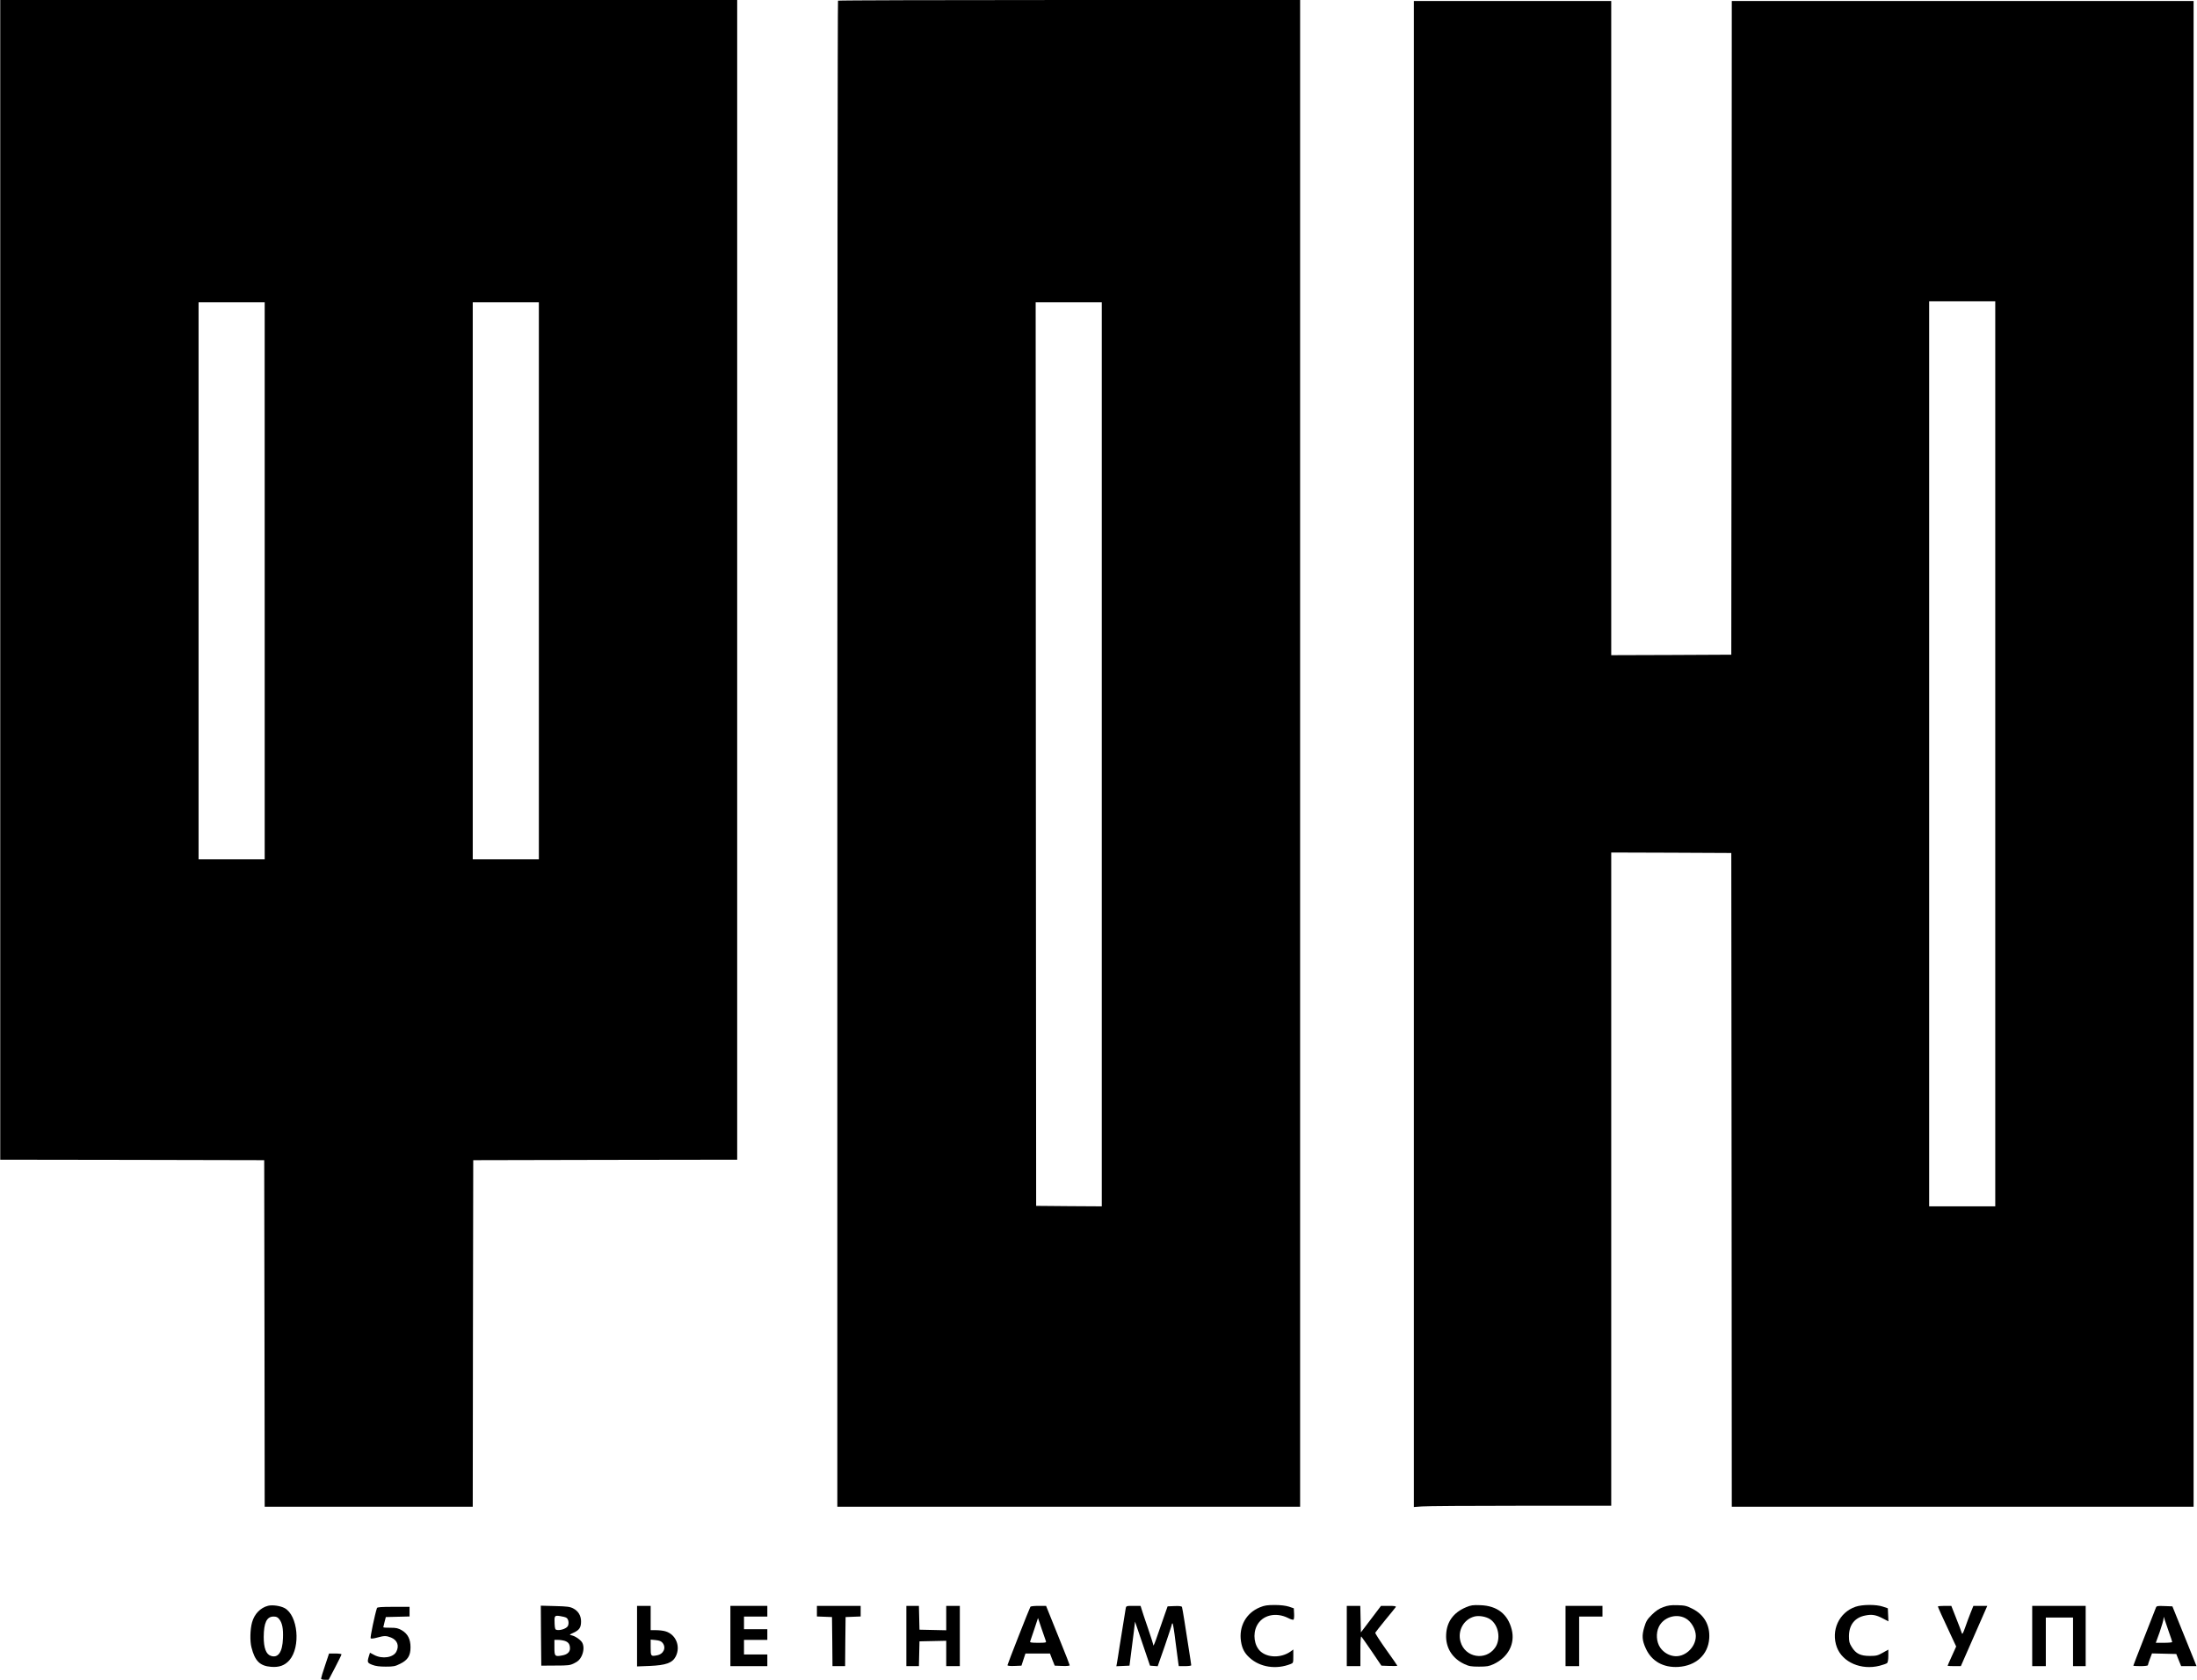
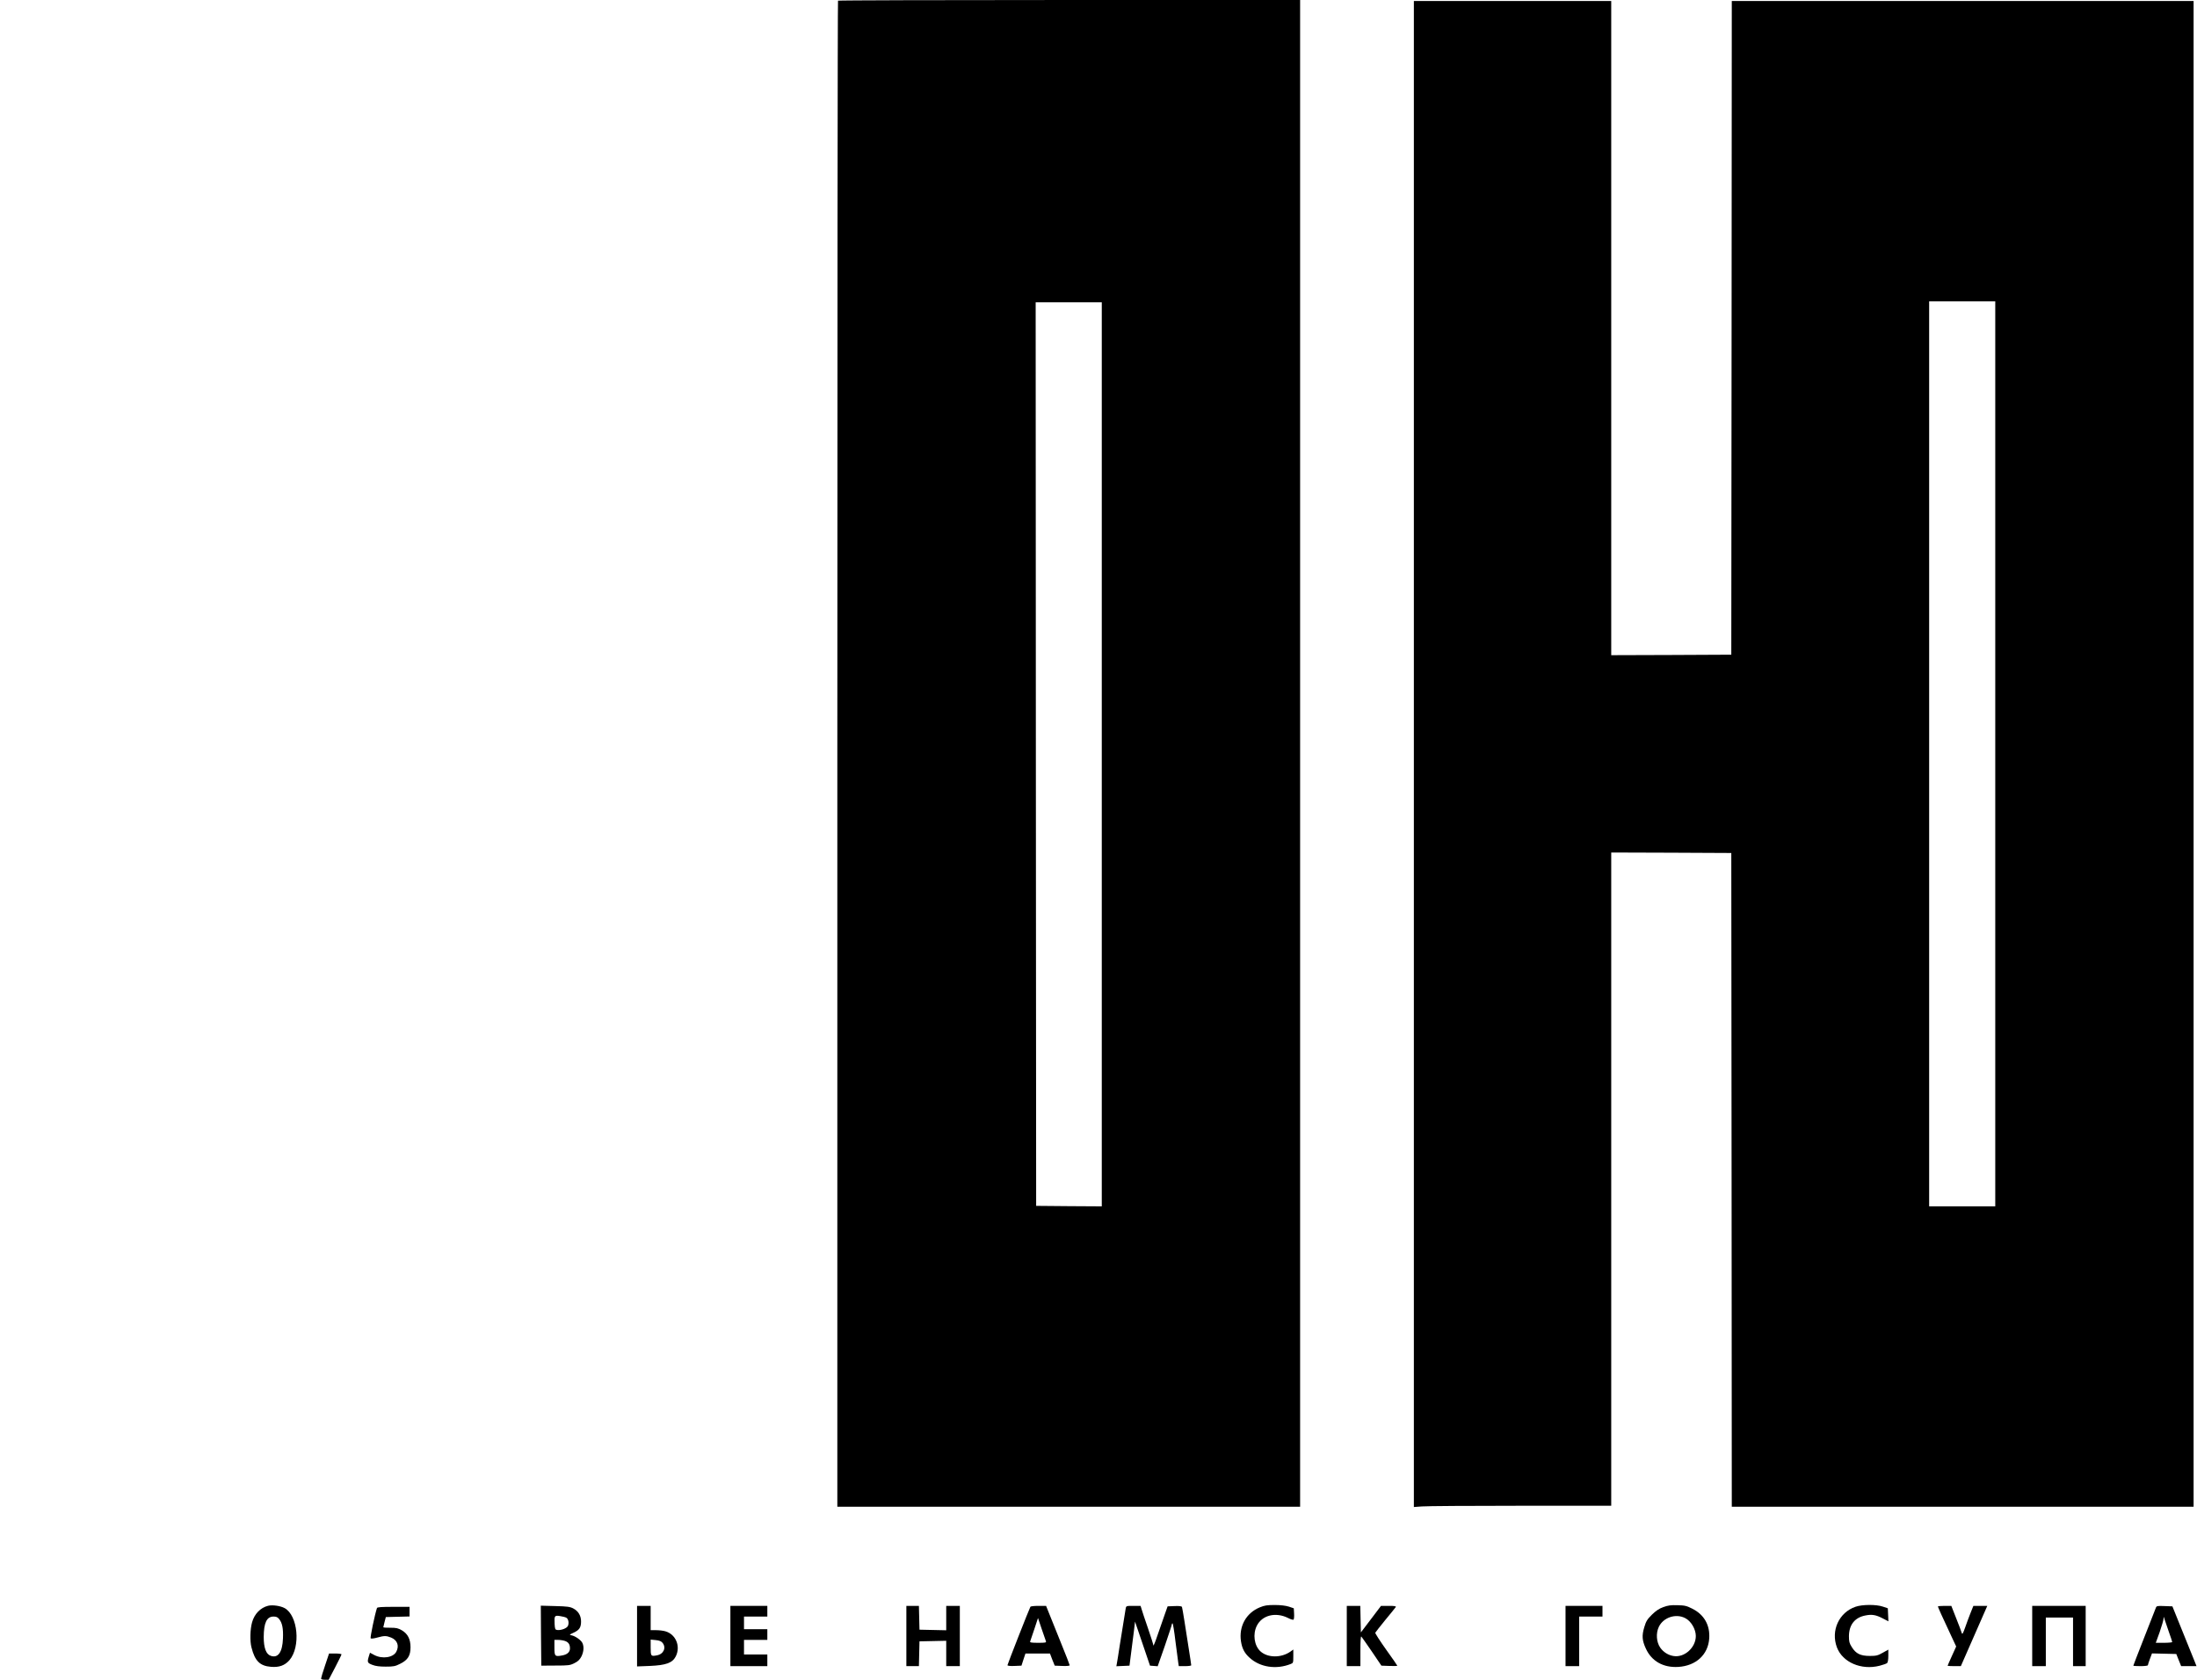
<svg xmlns="http://www.w3.org/2000/svg" width="3013" height="2304" viewBox="0 0 3013 2304" fill="none">
-   <path d="M0.334 795.334V1590.67L181.401 1590.93L362.334 1591.33L362.734 1828.93L363.001 2066.67H505.667H648.334L648.601 1828.93L649.001 1591.33L830.067 1590.93L1011 1590.67V795.334V0H505.667H0.334V795.334ZM363.001 796.667V1178.67H317.667H272.334V796.667V414.667H317.667H363.001V796.667ZM739.001 796.667V1178.67H693.667H648.334V796.667V414.667H693.667H739.001V796.667Z" fill="black" />
  <path d="M1149.27 0.934C1148.73 1.334 1148.33 466.4 1148.33 1034.27V2066.67H1465.67H1783V1033.33V0H1466.6C1292.47 0 1149.67 0.4 1149.27 0.934ZM1511 1034.67V1654.67L1466.07 1654.4L1421 1654L1420.6 1034.27L1420.33 414.667H1465.67H1511V1034.67Z" fill="black" />
  <path d="M1939 1034.13V2067.07L1950.07 2066.27C1956.07 2065.73 2017 2065.33 2085.4 2065.33H2209.67V1617.33V1169.33L2292.07 1169.6L2374.33 1170L2374.73 1618.27L2375 2066.67H2691.67H3008.33V1034V1.333H2691.67H2375L2374.73 449.6L2374.33 898L2292.07 898.4L2209.67 898.666V450V1.333H2074.33H1939V1034.13ZM2736.33 1034V1654.67H2691H2645.67V1034V413.333H2691H2736.33V1034Z" fill="black" />
  <path d="M367.667 2202.53C357.134 2205.2 348.867 2213.73 345.667 2225.33C343 2234.93 342.6 2250.93 344.867 2259.6C349.534 2278.27 356.467 2285.07 371.667 2286.27C382.867 2287.2 390.6 2284.4 397 2277.07C412.6 2258.8 408.6 2215.73 390.334 2205.73C384.334 2202.53 373.667 2201.07 367.667 2202.53ZM382.867 2220.8C387.134 2226.13 388.6 2233.87 388.067 2247.2C387.4 2266.13 381.4 2274.67 371.4 2271.2C364.867 2269.07 361.667 2260.27 361.667 2245.33C361.8 2225.73 365.8 2217.33 375.134 2217.33C379 2217.33 380.734 2218.13 382.867 2220.8Z" fill="black" />
  <path d="M1727.8 2204.67C1708.87 2212.4 1698.73 2230.93 1701.93 2251.47C1703.4 2261.2 1706.87 2267.73 1713.8 2273.87C1728.07 2286.93 1750.33 2290.27 1770.07 2282.4C1773.53 2281.07 1773.67 2280.67 1773.67 2271.73V2262.53L1769.8 2265.33C1757.13 2274.27 1738.47 2274.13 1728.47 2264.93C1720.07 2257.07 1717.8 2241.47 1723.67 2229.87C1731 2215.33 1749.53 2210.8 1766.6 2219.33C1770.07 2221.2 1773.4 2222.13 1774.07 2221.47C1774.6 2220.93 1775 2217.2 1774.73 2213.2L1774.33 2206L1767.67 2203.73C1763.4 2202.4 1756.47 2201.47 1748.33 2201.47C1737.8 2201.47 1734.33 2202 1727.8 2204.67Z" fill="black" />
-   <path d="M2010.6 2204.53C1993.4 2211.73 1984.07 2224.4 1983.27 2242C1982.33 2259.73 1991.53 2274.67 2008.07 2282.4C2014.6 2285.47 2017.4 2286 2028.33 2286C2039.27 2286 2042.07 2285.47 2048.47 2282.53C2068.47 2273.07 2078.2 2254.4 2073.13 2234.93C2067.8 2213.87 2053.13 2202.53 2030.33 2201.73C2019.93 2201.33 2017.27 2201.73 2010.6 2204.53ZM2043.27 2220.8C2055.27 2228.53 2058.73 2248.27 2050.33 2260.13C2037.27 2278.53 2009.13 2273.6 2003 2251.87C1998.6 2236.67 2007.4 2220.93 2022.33 2217.2C2028.6 2215.73 2037.8 2217.33 2043.27 2220.8Z" fill="black" />
  <path d="M2281 2204.4C2275.27 2206.4 2270.87 2209.47 2265.4 2214.8C2259 2221.2 2257.4 2223.73 2255 2231.87C2251.53 2243.33 2251.93 2250 2257.13 2261.2C2265 2278.53 2281 2287.6 2301.53 2286.4C2325.93 2284.93 2342.6 2269.6 2344.07 2247.2C2345.27 2229.2 2337.13 2214.8 2321.13 2206.67C2313 2202.53 2310.6 2202 2300.47 2201.73C2291.4 2201.47 2287.4 2202 2281 2204.4ZM2311.13 2219.47C2319.13 2223.47 2325.67 2234.67 2325.67 2244C2325.67 2259.87 2310.07 2273.87 2295.27 2271.47C2287.93 2270.4 2281.27 2266.13 2277 2260.13C2271.53 2252.4 2270.73 2240.13 2275 2231.33C2281.27 2218.4 2298.33 2212.8 2311.13 2219.47Z" fill="black" />
  <path d="M2544.73 2203.87C2522.07 2211.6 2510.6 2236.53 2519.13 2259.47C2526.87 2280.13 2552.6 2291.2 2577.67 2284.8C2582.33 2283.6 2586.87 2282 2587.93 2281.2C2589 2280.27 2589.67 2276.53 2589.67 2271.2V2262.67L2582.07 2266.93C2575.27 2270.8 2573.13 2271.33 2564.33 2271.33C2551.53 2271.33 2545.27 2268.27 2539.67 2259.33C2536.2 2253.87 2535.67 2251.6 2535.67 2244.13C2535.8 2228.67 2543.67 2218.67 2558.07 2215.87C2567.13 2214 2572.73 2214.93 2582.33 2220L2589.8 2223.87L2589.4 2214.93L2589 2206L2582.33 2203.73C2573.13 2200.53 2553.93 2200.67 2544.73 2203.87Z" fill="black" />
  <path d="M741.934 2243.47L742.334 2284.67L761.8 2284.53C779.667 2284.53 781.8 2284.27 787.8 2281.2C792.734 2278.8 795 2276.53 797.4 2272C800.6 2265.47 801.134 2258.4 798.6 2253.33C796.6 2249.47 789 2244.13 783.934 2243.07C780.467 2242.4 780.467 2242.27 786.867 2239.33C794.6 2235.73 796.867 2232.27 796.867 2224C796.867 2216.13 793.134 2209.87 786.334 2206.27C781.8 2203.87 778.067 2203.33 761.267 2202.93L741.667 2202.4L741.934 2243.47ZM776.467 2218.8C779.4 2220.27 780.6 2225.73 779 2229.87C777.667 2233.33 769.534 2236.53 763.934 2235.73C761.4 2235.33 761 2234.4 760.6 2227.47C760.067 2216.13 760.467 2215.47 768.067 2216.67C771.534 2217.2 775.267 2218.13 776.467 2218.8ZM774.867 2250.8C779.667 2252.53 781.667 2255.47 781.667 2261.07C781.667 2266 777.934 2269.47 770.867 2270.67C761 2272.53 760.334 2271.73 760.334 2259.87V2249.33H765.534C768.334 2249.33 772.467 2250 774.867 2250.8Z" fill="black" />
  <path d="M873.667 2244.13V2285.73L890.734 2285.07C913.267 2284.13 922.2 2280.93 926.734 2272C933.667 2258.27 927 2241.87 912.734 2237.6C909.8 2236.67 903.934 2236 899.8 2236H892.334V2219.33V2202.67H883H873.667V2244.13ZM908.6 2253.33C914.067 2260 910.067 2268.93 900.867 2270.53C892.6 2272.13 892.334 2271.6 892.334 2259.73V2248.93L899.267 2249.6C904.334 2250.13 906.867 2251.2 908.6 2253.33Z" fill="black" />
  <path d="M1001.67 2244V2285.33H1027H1052.33V2277.33V2269.33H1036.33H1020.33V2259.33V2249.33H1036.33H1052.33V2242V2234.67H1036.33H1020.33V2226V2217.33H1036.33H1052.33V2210V2202.67H1027H1001.67V2244Z" fill="black" />
-   <path d="M1120.33 2210V2217.2L1130.73 2217.6L1141 2218L1141.4 2251.6L1141.67 2285.33H1150.33H1159L1159.27 2251.6L1159.67 2218L1170.07 2217.6L1180.33 2217.2V2210V2202.67H1150.33H1120.33V2210Z" fill="black" />
  <path d="M1243 2244V2285.33H1251.67H1260.2L1260.6 2268.27L1261 2251.33L1279.4 2250.93L1297.67 2250.53V2268V2285.33H1307H1316.33V2244V2202.67H1307H1297.67V2219.33V2236.13L1279.4 2235.73L1261 2235.33L1260.6 2218.93L1260.2 2202.67H1251.67H1243V2244Z" fill="black" />
  <path d="M1413.13 2203.87C1411.67 2206.27 1381.67 2282.67 1381.67 2284C1381.67 2284.93 1385.27 2285.33 1391.27 2285.07L1400.87 2284.67L1403.53 2276.4L1406.33 2268H1423.13H1439.93L1443.13 2276.4L1446.47 2284.67L1456.73 2285.07C1462.87 2285.33 1467 2284.93 1467 2284.13C1467 2283.47 1461.53 2269.47 1454.87 2253.07C1448.2 2236.67 1441 2218.67 1438.73 2212.93L1434.6 2202.67H1424.2C1418.47 2202.67 1413.53 2203.2 1413.13 2203.87ZM1434.33 2250.93C1435.13 2253.07 1434.2 2253.33 1423.67 2253.33C1415 2253.33 1412.2 2252.93 1412.73 2251.6C1413 2250.8 1415.67 2243.07 1418.47 2234.67L1423.53 2219.33L1428.47 2234C1431.27 2242 1433.8 2249.73 1434.33 2250.93Z" fill="black" />
  <path d="M1543.8 2206.27C1543.13 2210.13 1541.27 2221.47 1535.67 2256.67C1533.93 2268.4 1532.07 2279.73 1531.67 2281.73L1531 2285.47L1540.07 2285.07L1549 2284.67L1551.13 2268C1552.33 2258.8 1554.07 2245.2 1555 2237.73L1556.6 2224.27L1566.87 2254.4L1577.13 2284.67L1582.47 2285.07L1587.67 2285.47L1597.4 2257.73C1602.6 2242.4 1607 2229.2 1607 2228.27C1607 2227.47 1607.4 2226.67 1608.07 2226.67C1608.6 2226.67 1610.47 2237.87 1612.07 2251.6C1613.8 2265.47 1615.53 2278.67 1615.93 2280.93L1616.6 2285.33H1625.13C1629.8 2285.33 1633.67 2284.8 1633.67 2284.13C1633.67 2283.47 1632.2 2273.33 1630.33 2261.73C1628.47 2250.13 1625.8 2232.8 1624.33 2223.33C1622.87 2213.73 1621.27 2205.2 1621 2204.27C1620.6 2203.07 1617.67 2202.67 1610.87 2202.93L1601.27 2203.33L1597.27 2214.67C1595.13 2220.93 1590.73 2233.47 1587.53 2242.67C1584.47 2251.87 1581.8 2258.27 1581.8 2256.93C1581.67 2255.6 1578.33 2244.8 1574.2 2232.93C1570.07 2221.07 1566.2 2209.33 1565.53 2206.93L1564.2 2202.67H1554.33C1544.73 2202.67 1544.47 2202.67 1543.8 2206.27Z" fill="black" />
  <path d="M1847 2244V2285.33H1856.33H1865.67V2264.4C1865.67 2251.07 1866.07 2243.87 1867 2244.8C1867.67 2245.47 1874.07 2254.67 1881.4 2265.33L1894.47 2284.67L1905.4 2285.07C1911.4 2285.33 1916.33 2285.07 1916.33 2284.8C1916.33 2284.4 1909.4 2274.4 1900.87 2262.53C1892.47 2250.67 1885.8 2240.4 1886.07 2239.47C1886.47 2238.67 1892.73 2230.8 1899.93 2221.87C1907.27 2213.07 1913.67 2205.07 1914.2 2204.27C1914.87 2203.07 1912.47 2202.67 1904.6 2202.67H1893.93L1880.2 2220.8L1866.33 2239.07L1865.93 2220.8L1865.53 2202.67H1856.33H1847V2244Z" fill="black" />
  <path d="M2147 2244V2285.33H2156.33H2165.67V2251.33V2217.33H2181.67H2197.67V2210V2202.67H2172.33H2147V2244Z" fill="black" />
  <path d="M2657.67 2203.47C2657.67 2204.4 2663.93 2218.27 2676.07 2244.13L2682.73 2258.4L2676.87 2271.33C2673.67 2278.4 2671 2284.4 2671 2284.8C2671 2285.07 2675.13 2285.33 2680.07 2285.33H2689.13L2707.27 2244L2725.4 2202.67H2715.8H2706.33L2702.47 2212.27C2700.33 2217.6 2697 2226.67 2695 2232.4C2691.93 2240.93 2691.13 2242.27 2690.33 2239.73C2689.93 2238 2686.47 2229.07 2682.73 2219.6L2676.07 2202.67H2666.87C2661.8 2202.67 2657.67 2203.07 2657.67 2203.47Z" fill="black" />
  <path d="M2787 2244V2285.33H2796.33H2805.67V2252V2218.67H2824.33H2843V2252V2285.33H2851.67H2860.33V2244V2202.67H2823.67H2787V2244Z" fill="black" />
  <path d="M2956.47 2205.6C2955.8 2207.33 2948.6 2225.6 2940.47 2246.4C2932.33 2267.07 2925.67 2284.4 2925.67 2284.67C2925.67 2285.07 2930.2 2285.33 2935.67 2285.33C2941.13 2285.33 2945.67 2284.8 2945.67 2284C2945.67 2283.33 2946.87 2279.47 2948.47 2275.33L2951.27 2267.87L2967.93 2268.27L2984.6 2268.67L2987.93 2277.07L2991.27 2285.33H3001.8H3012.33L3010.07 2279.6C3008.87 2276.53 3001.4 2258.13 2993.53 2238.67L2979.27 2203.33L2968.47 2202.93C2958.2 2202.53 2957.53 2202.67 2956.47 2205.6ZM2974.47 2238.53C2977 2245.47 2979 2251.6 2979 2252.27C2979 2252.8 2973.93 2253.33 2967.8 2253.33H2956.47L2961.8 2238.67C2964.6 2230.53 2967 2222.27 2967.13 2220.27C2967.27 2216.93 2967.4 2217.07 2968.6 2221.33C2969.4 2223.87 2972.07 2231.6 2974.47 2238.53Z" fill="black" />
  <path d="M517 2205.6C514.066 2214.27 507.4 2246.27 508.333 2247.2C509 2247.87 512.733 2247.47 517.4 2246.13C527.133 2243.47 529.533 2243.47 536.333 2246.13C544.866 2249.6 547.8 2257.33 543.533 2265.47C539.4 2273.6 524.333 2275.87 513.4 2270.13L507.4 2266.93L505.8 2272C503.4 2280 503.8 2280.93 510.733 2283.6C515.133 2285.33 520.6 2286 529 2286C539.666 2286 541.933 2285.6 549 2282C559.266 2276.93 563 2270.93 563 2259.47C563 2248.4 559.266 2241.07 551.266 2236.27C545.933 2233.2 543.533 2232.67 535.4 2232.67C530.066 2232.8 525.666 2232.4 525.666 2232C525.666 2231.6 526.466 2228.27 527.4 2224.67L529.133 2218L545.4 2217.6L561.666 2217.2V2210.67V2204H539.666C523.133 2204 517.4 2204.4 517 2205.6Z" fill="black" />
  <path d="M445.801 2284.4C442.734 2293.33 440.334 2301.47 440.334 2302.4C440.334 2303.33 442.334 2304 445.534 2304H450.734L459.534 2287.2C464.334 2278 468.334 2269.87 468.334 2269.2C468.334 2268.53 464.467 2268 459.801 2268H451.267L445.801 2284.4Z" fill="black" />
</svg>